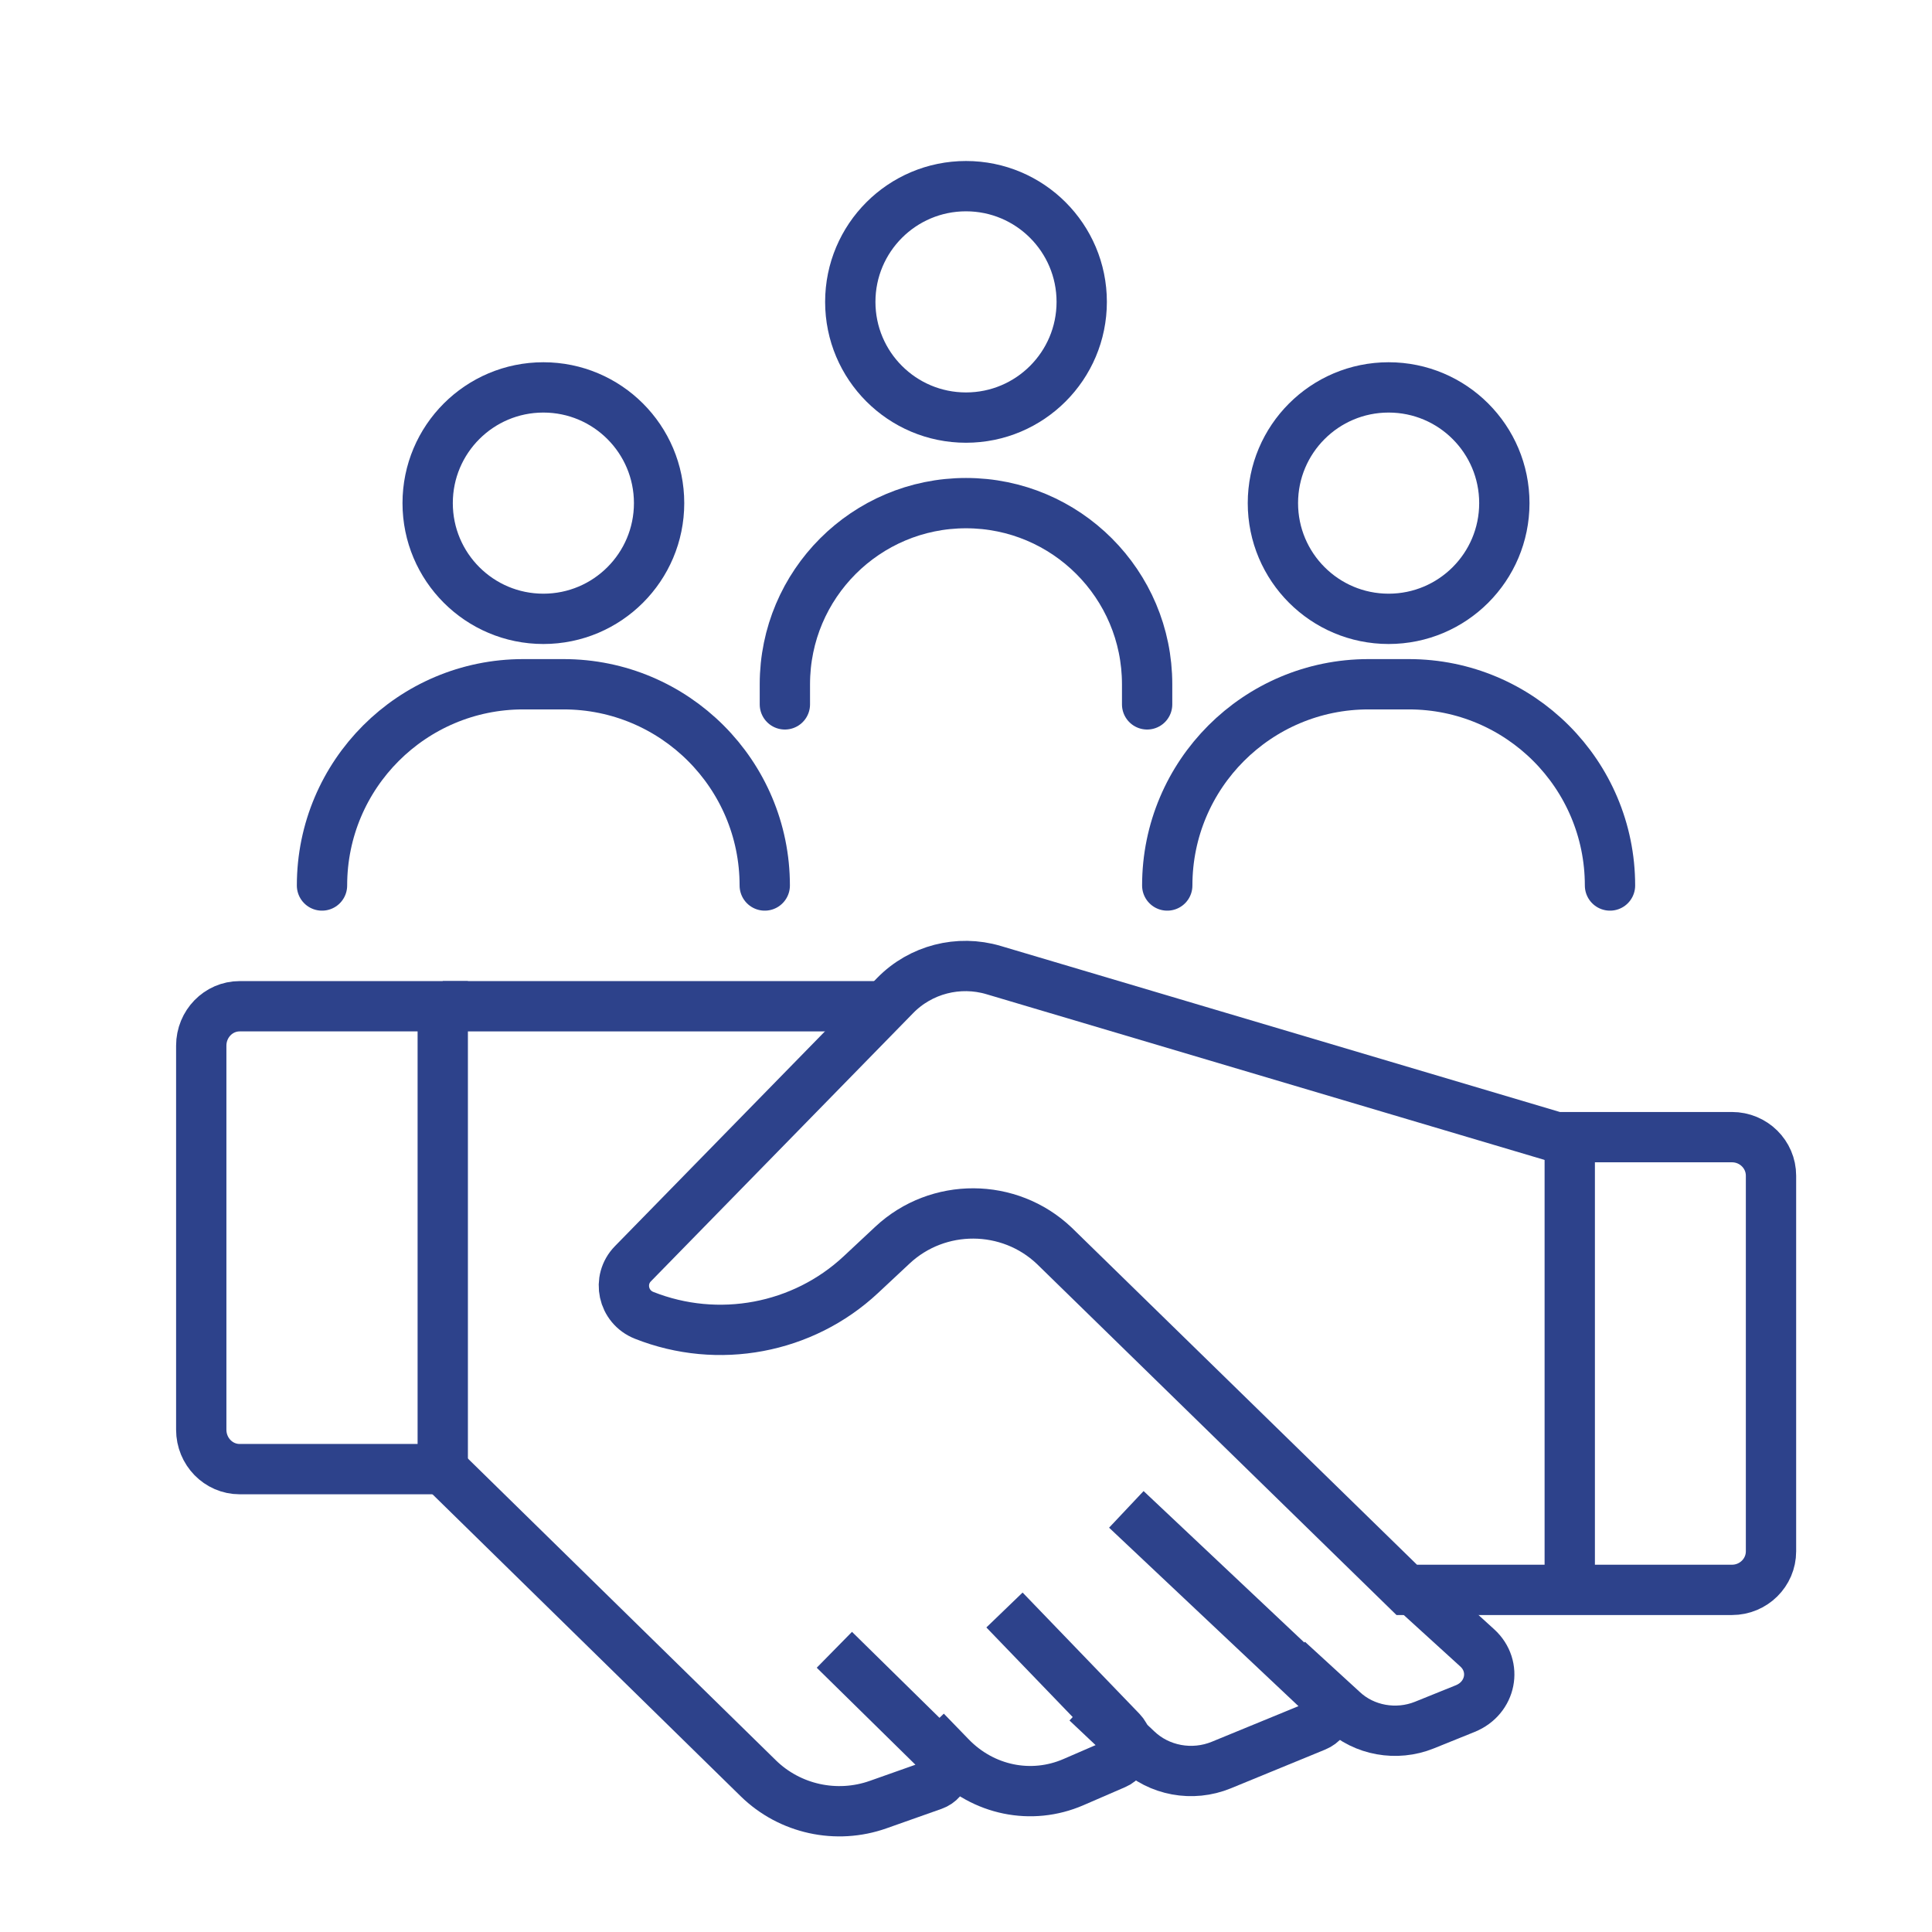
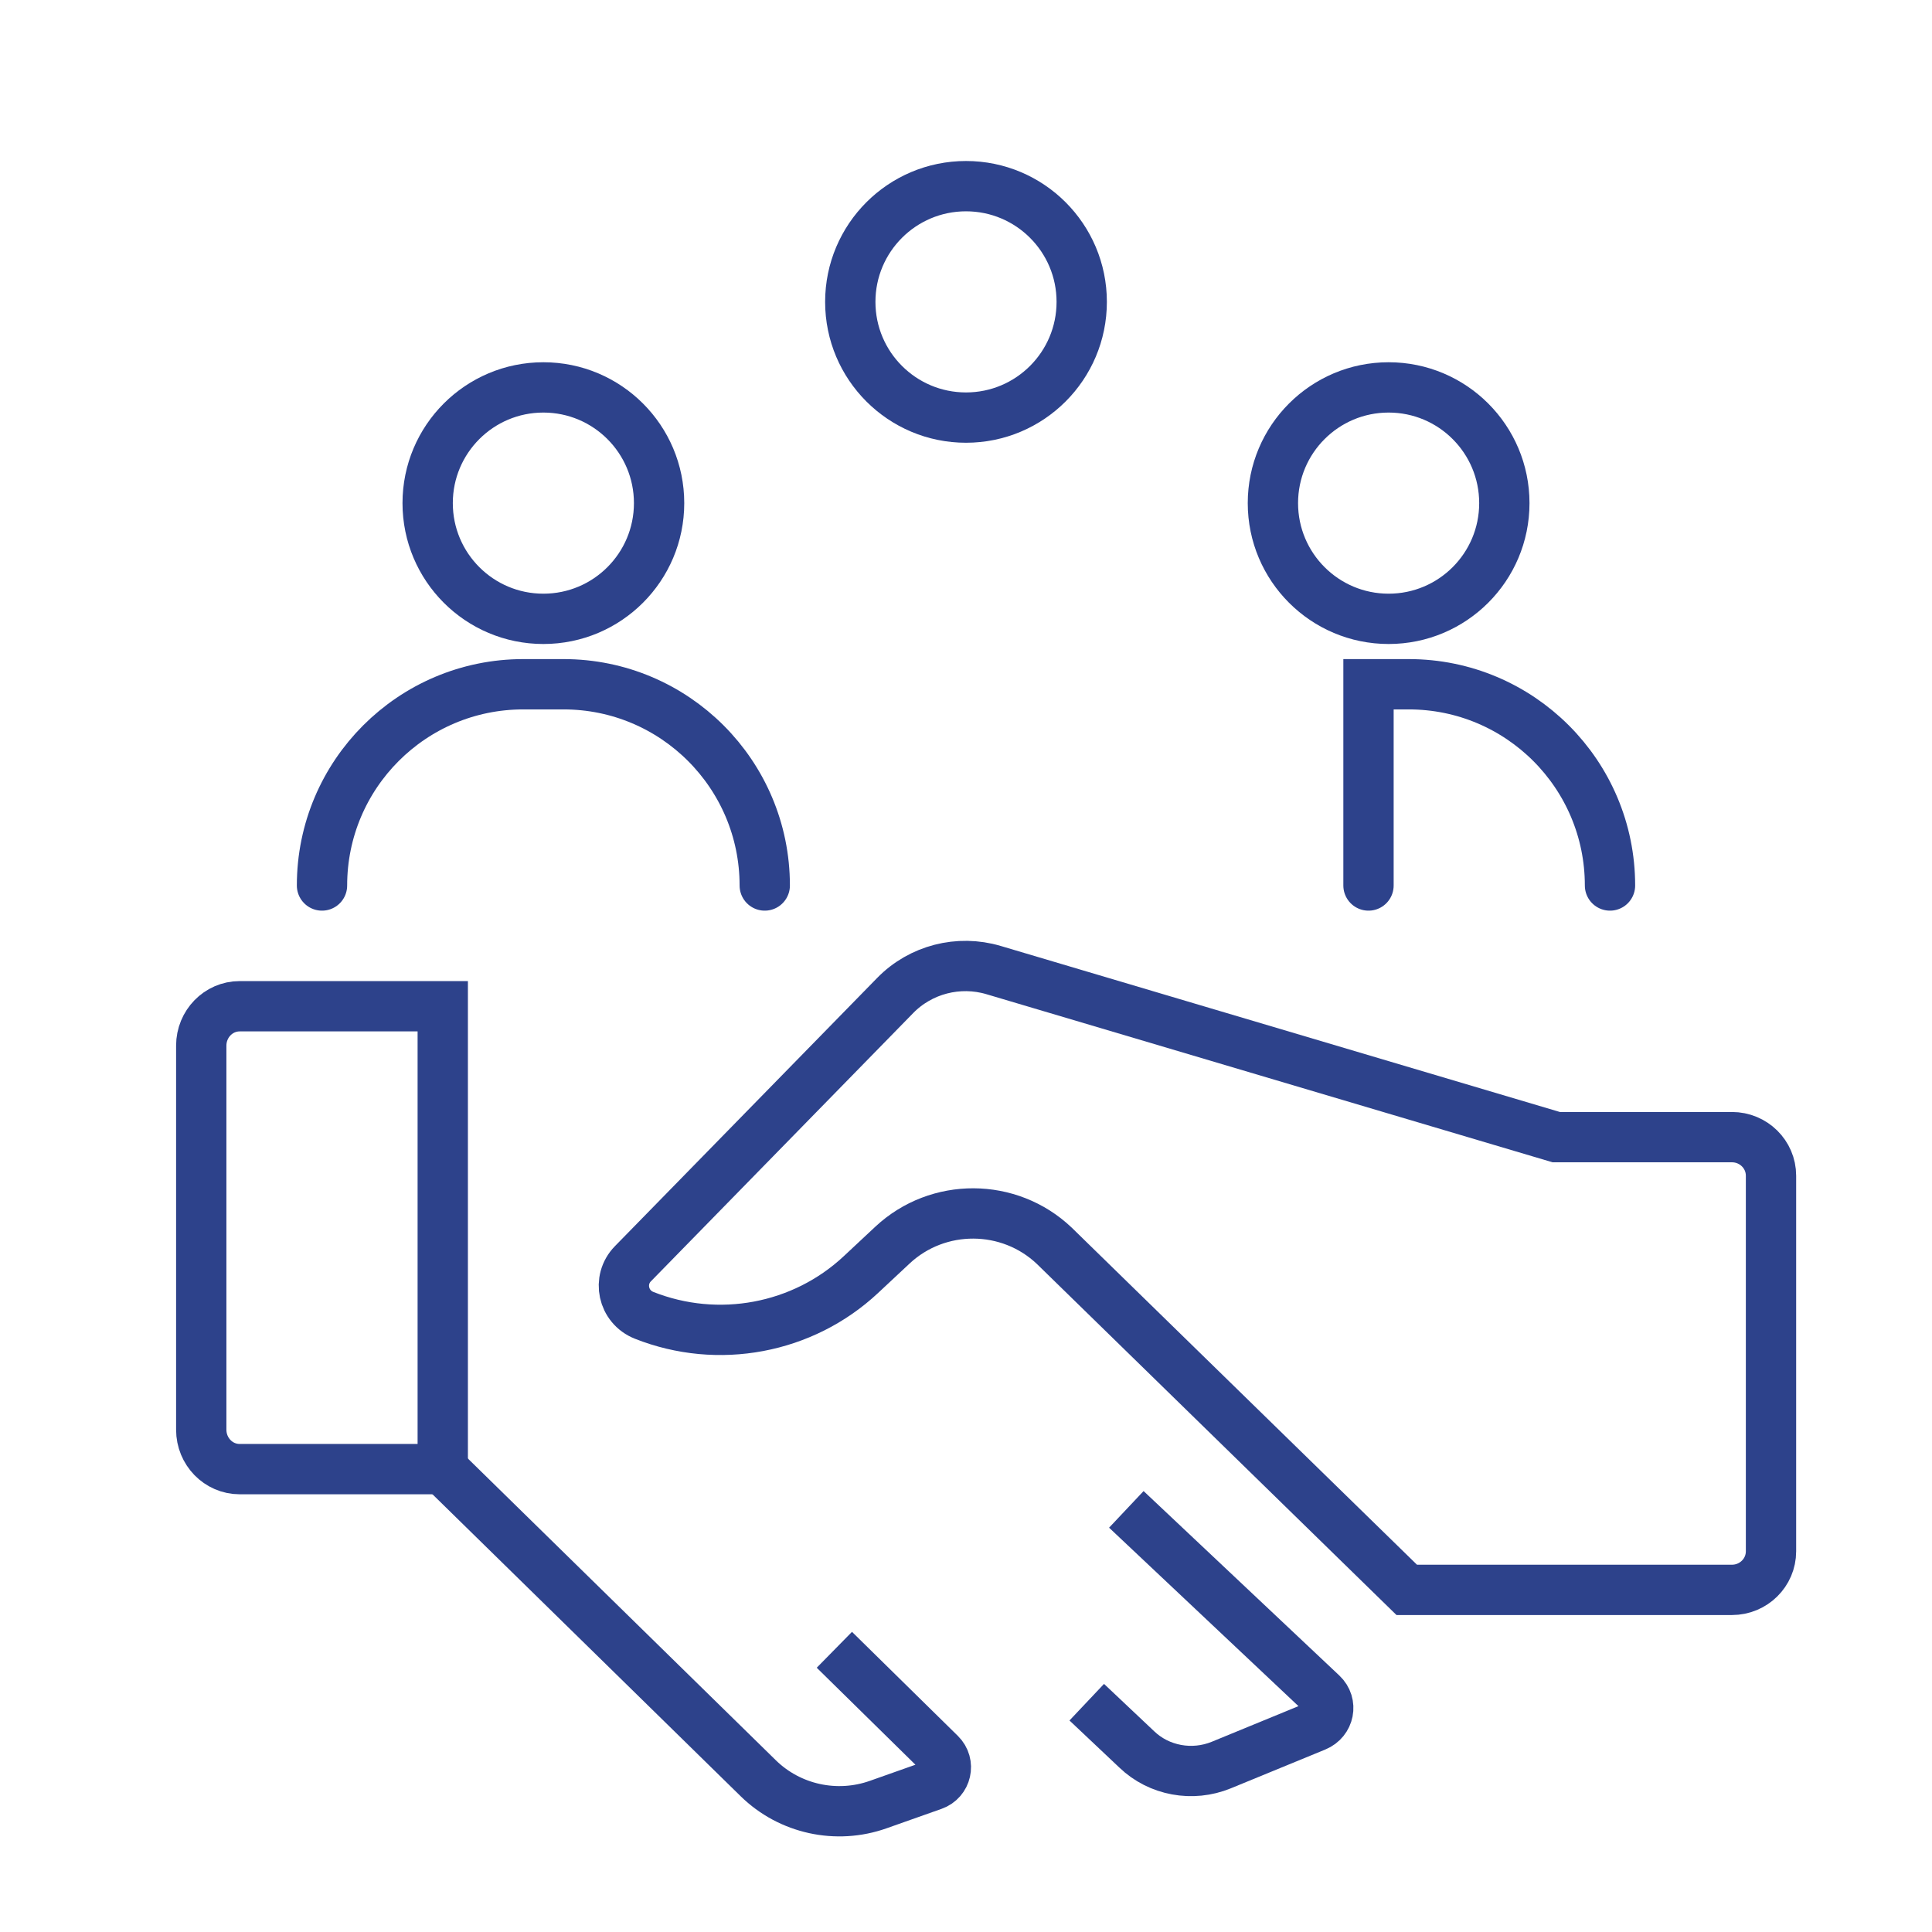
<svg xmlns="http://www.w3.org/2000/svg" width="96" height="96" viewBox="0 0 96 96" fill="none">
  <path d="M69.9 79H86.06C87.13 79 88 78.142 88 77.085V58.419C88 57.362 87.13 56.504 86.06 56.504H77.328L49.371 48.203C47.632 47.686 45.745 48.173 44.484 49.463L31.449 62.795C30.661 63.6 30.951 64.938 32.003 65.357C35.685 66.817 39.894 66.029 42.775 63.337L44.349 61.866C46.607 59.759 50.147 59.774 52.387 61.902L69.9 79Z" stroke="#2D428B" stroke-width="2.5" stroke-miterlimit="10" />
-   <path d="M78 79V56" stroke="#2D428B" stroke-width="2.5" stroke-miterlimit="10" />
  <path d="M22 73L37.677 88.36C39.243 89.895 41.565 90.404 43.641 89.667L46.367 88.703C47.028 88.468 47.215 87.635 46.718 87.146L41.459 81.977" stroke="#2D428B" stroke-width="2.5" stroke-miterlimit="10" />
-   <path d="M44 50H22" stroke="#2D428B" stroke-width="2.5" stroke-miterlimit="10" />
-   <path d="M49.912 80L55.718 86.025C56.2 86.525 56.042 87.382 55.415 87.653L53.337 88.553C51.252 89.457 48.855 88.965 47.241 87.301L46 86.02" stroke="#2D428B" stroke-width="2.5" stroke-miterlimit="10" />
  <path d="M55.967 75L65.691 84.163C66.215 84.656 66.048 85.501 65.375 85.778L60.686 87.704C59.251 88.293 57.587 87.987 56.485 86.927L54 84.581" stroke="#2D428B" stroke-width="2.5" stroke-miterlimit="10" />
-   <path d="M70.236 79L73.401 81.881C74.412 82.799 74.097 84.379 72.804 84.9L70.776 85.719C69.389 86.278 67.776 85.987 66.714 84.987L66.675 84.951L64 82.501" stroke="#2D428B" stroke-width="2.5" stroke-miterlimit="10" />
  <path d="M11.907 50H22V73H11.907C10.855 73 10 72.123 10 71.043V51.957C10 50.877 10.855 50 11.907 50Z" stroke="#2D428B" stroke-width="2.5" stroke-miterlimit="10" />
-   <path d="M57 35V34C57 29.029 52.971 25 48 25V25C43.029 25 39 29.029 39 34V35" stroke="#2D428B" stroke-width="2.5" stroke-linecap="round" />
  <circle cx="69" cy="25" r="5.75" stroke="#2D428B" stroke-width="2.5" />
  <circle cx="48" cy="15" r="5.75" stroke="#2D428B" stroke-width="2.5" />
-   <path d="M80 44V44C80 38.477 75.523 34 70 34H68C62.477 34 58 38.477 58 44V44" stroke="#2D428B" stroke-width="2.5" stroke-linecap="round" />
+   <path d="M80 44V44C80 38.477 75.523 34 70 34H68V44" stroke="#2D428B" stroke-width="2.5" stroke-linecap="round" />
  <circle cx="27" cy="25" r="5.75" stroke="#2D428B" stroke-width="2.5" />
  <path d="M38 44V44C38 38.477 33.523 34 28 34H26C20.477 34 16 38.477 16 44V44" stroke="#2D428B" stroke-width="2.5" stroke-linecap="round" />
</svg>